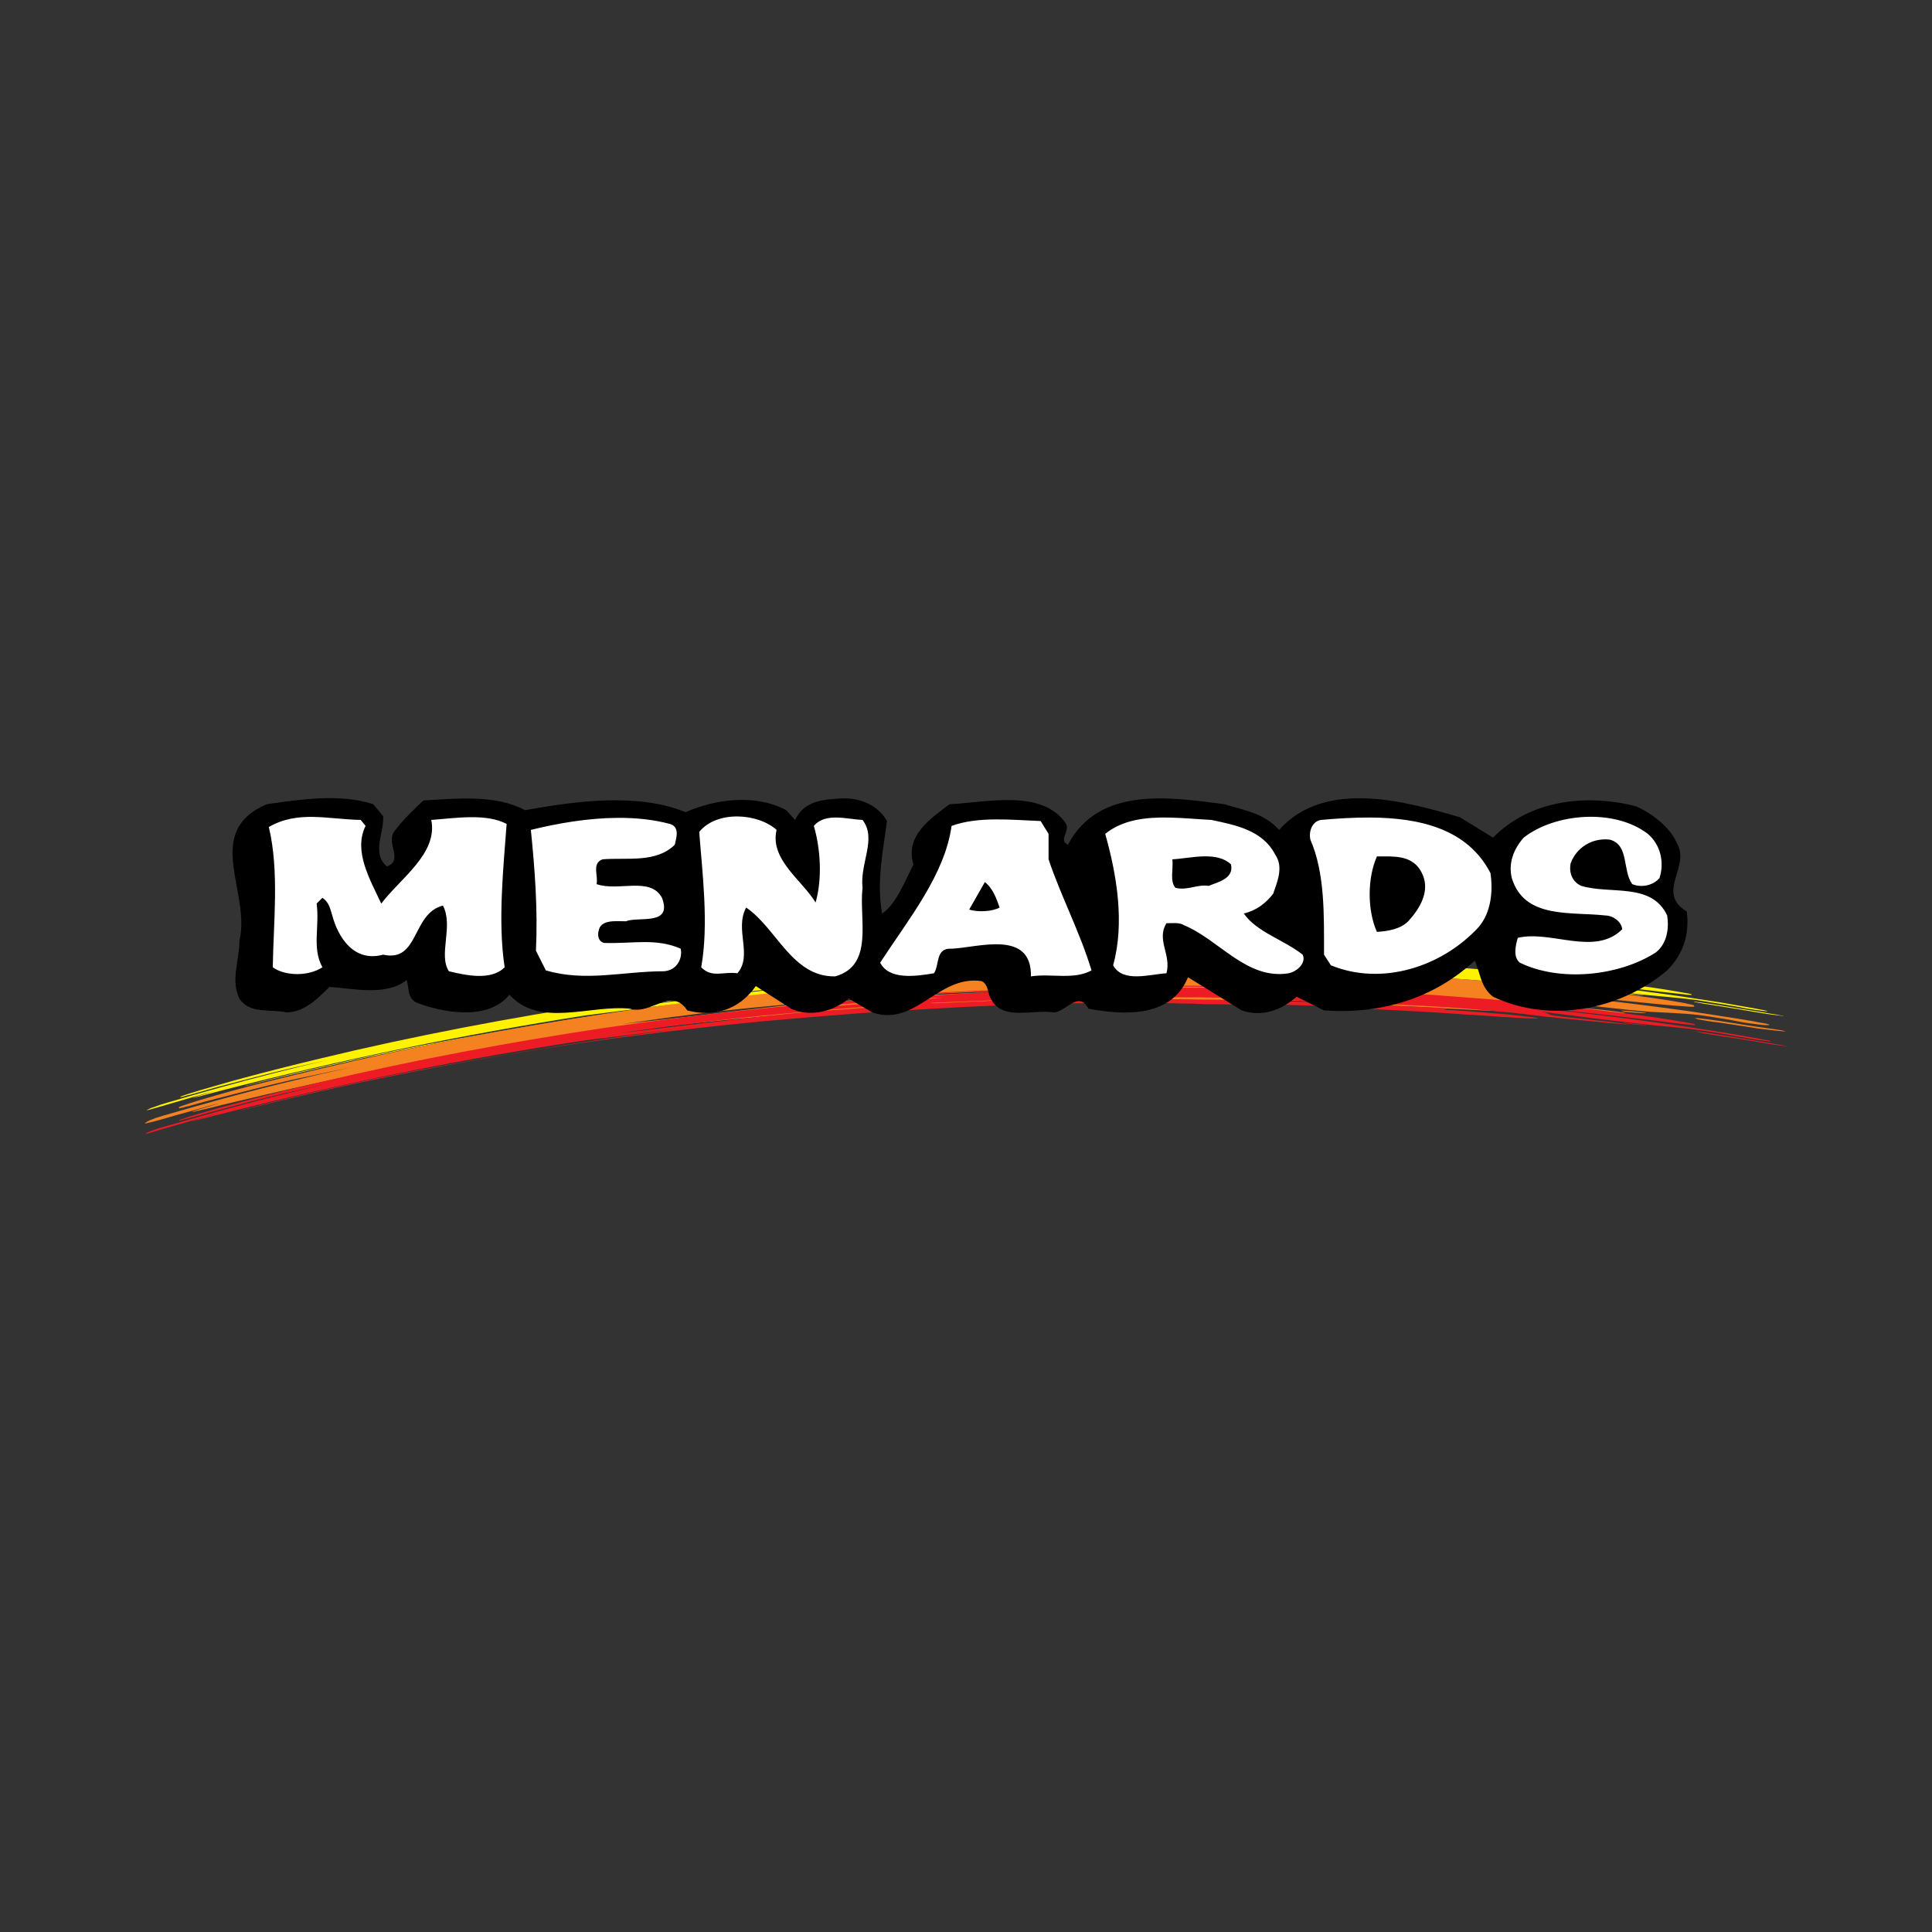
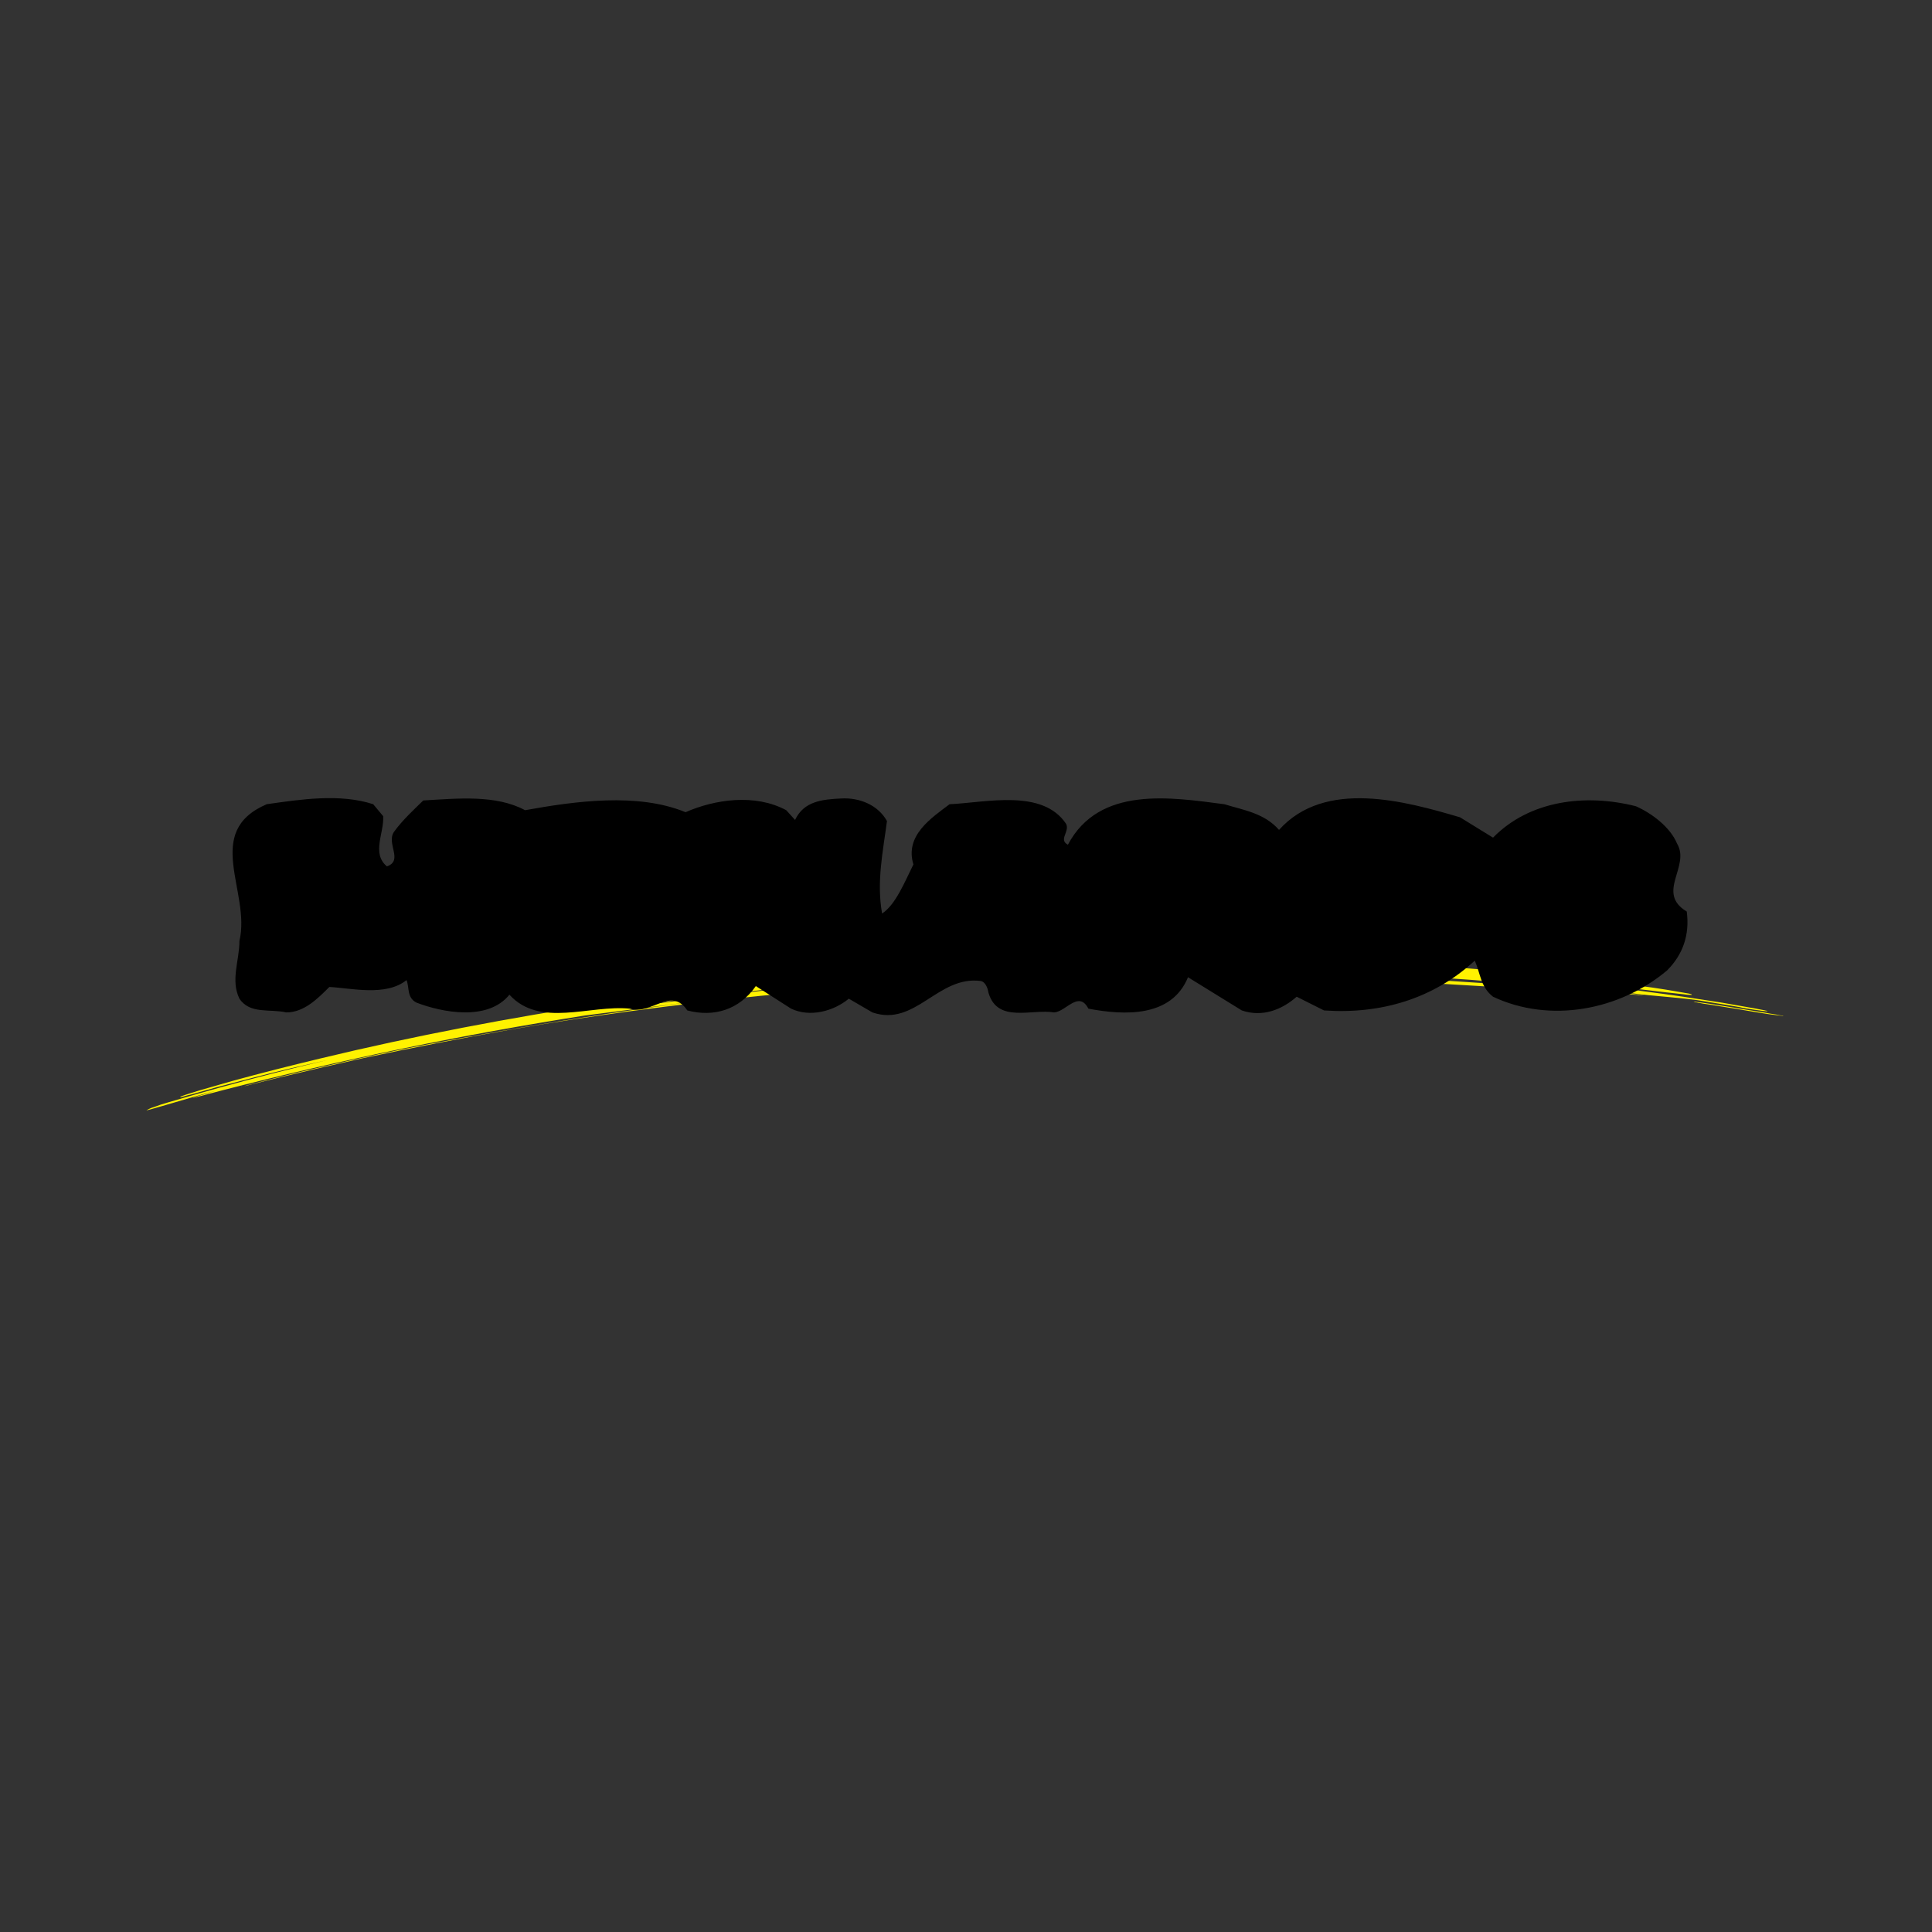
<svg xmlns="http://www.w3.org/2000/svg" version="1.1" id="Layer_1" x="0px" y="0px" width="200px" height="200px" viewBox="0 0 200 200" enable-background="new 0 0 200 200" xml:space="preserve">
  <rect x="0" y="0" width="200" height="200" fill="#333333" stroke="none" />
  <g transform="translate(-3.675 -.612)">
    <path fill="#FFF200" d="M124.402,99.749c-1.306,0.006-2.611,0.025-3.917,0.063c-2.662,0.05-5.323,0.152-7.986,0.229   c-0.583,0.025-1.141,0.05-1.699,0.076v-0.003c-1.901,0.076-3.777,0.153-5.653,0.255c-1.472,0.078-2.941,0.153-4.412,0.256   c-0.126,0-0.277,0.025-0.406,0.025v0c-0.328,0.026-0.633,0.05-0.937,0.076v0h-0.076c-0.151,0-0.279,0.026-0.431,0.026   c-0.026,0-0.078,0-0.102,0.025h0.203c0.127,0,0.254,0,0.406-0.025v-0.001c0.151,0,0.304,0,0.456-0.026c0.152,0,0.303,0,0.48-0.026   v0.002c0.939-0.05,1.851-0.102,2.788-0.153c2.562-0.152,5.121-0.28,7.682-0.382v0.003c0.913-0.051,1.851-0.076,2.763-0.102   c3.728-0.128,7.455-0.204,11.181-0.228c1.419,0,2.814,0,4.234,0.024c0.481,0,0.989,0.026,1.47,0.026   c0.331,0,0.635,0.026,0.939,0.049h-4.435c-3.803,0.026-7.605,0.077-11.383,0.204c-1.597,0.026-3.194,0.102-4.766,0.153v0.293   c-0.001,0-0.001,0-0.002,0v-0.295c-2.434,0.101-4.843,0.229-7.251,0.382c-1.065,0.05-2.154,0.126-3.219,0.203v0.279h0v0.001   c0.051,0,0.102,0,0.153-0.025h0.431c-0.025,0-0.077,0-0.101,0.025c-0.179,0-0.33,0.025-0.483,0.025h-0.024   c-0.304,0.024-0.609,0.052-0.912,0.076v0c-0.356,0.05-0.709,0.076-1.064,0.102c-1.927,0.152-3.83,0.305-5.755,0.483h-0.077v0.001   c-0.835,0.076-1.699,0.152-2.534,0.23c-0.33,0.024-0.66,0.051-0.989,0.074c-0.228,0-0.456,0.026-0.684,0.026   c-0.026,0-0.102,0.024-0.153,0c-0.025-0.026,0.026-0.026,0.026-0.05c0.024,0,0.075-0.026,0.101-0.026h0.026   c0.052,0,0.101-0.024,0.151-0.024c0.228,0,0.458-0.026,0.685-0.052c0.811-0.077,1.596-0.128,2.382-0.203   c0.33-0.025,0.659-0.051,0.988-0.077c1.04-0.102,2.08-0.179,3.119-0.254c1.267-0.103,2.51-0.203,3.778-0.281v-0.001h0.125   c0.28-0.024,0.533-0.05,0.811-0.05v-0.279h0v-0.001c-0.328,0.025-0.633,0.051-0.937,0.076v0.001h-0.126   c-0.71,0.05-1.395,0.102-2.105,0.153c-0.279,0.025-0.583,0.05-0.862,0.076c-0.228,0.024-0.456,0.024-0.684,0.052   c-0.381,0.024-0.736,0.024-1.117,0.05c-0.125,0-0.277,0-0.405,0.025c-0.202,0-0.43,0.025-0.633,0.051   c-0.331,0-0.66,0.025-0.964,0.051v0c-0.355,0.026-0.71,0.052-1.065,0.102c-2.155,0.152-4.283,0.357-6.438,0.585   c-0.863,0.076-1.724,0.179-2.586,0.255v0c-5.349,0.586-10.671,1.273-15.97,2.087c-9.962,1.527-19.823,3.385-29.634,5.752   c-3.066,0.738-6.109,1.502-9.151,2.341c-0.785,0.23-1.598,0.458-2.383,0.687c-0.634,0.178-1.268,0.357-1.876,0.56   c-0.355,0.102-0.71,0.229-1.065,0.357l0.051,0.05c0.026,0,0.077,0,0.102-0.024c0.075,0,0.151-0.026,0.228-0.052   c0.254-0.076,0.507-0.152,0.761-0.203c0.862-0.255,1.75-0.483,2.61-0.74c2.612-0.686,5.197-1.374,7.783-1.985l3.701-0.838   c-3.778,0.89-7.554,1.856-11.307,2.9c-1.724,0.484-3.447,0.968-5.145,1.476c-0.279,0.076-0.558,0.178-0.837,0.255   c-0.203,0.076-0.431,0.151-0.633,0.228c-0.177,0.051-0.33,0.102-0.482,0.177c-0.101,0.052-0.203,0.103-0.305,0.155   c-0.05,0.024,0.076,0,0.076,0c0.101-0.026,0.203-0.052,0.304-0.076c0.381-0.102,0.786-0.229,1.166-0.332   c1.141-0.33,2.257-0.662,3.397-0.992c0.735-0.207,1.452-0.41,2.183-0.599c-0.366,0.109-0.731,0.216-1.119,0.345   c-0.278,0.076-0.583,0.153-0.862,0.254c-0.076,0.026-0.152,0.051-0.228,0.076c-0.051,0-0.076,0.026-0.1,0.026   c-0.052,0.024,0.1,0,0.1,0c0.152-0.026,0.279-0.076,0.432-0.102c0.862-0.229,1.723-0.457,2.61-0.687   c12.371-3.181,24.792-5.727,37.391-7.711l12.548-1.604c-9.76,1.247-19.469,2.825-29.178,4.657c-3.32,0.637-6.617,1.35-9.911,2.113   c-2.054,0.458-4.082,0.942-6.085,1.45c-0.685,0.178-1.369,0.357-2.053,0.535c-0.194,0.048-0.389,0.1-0.584,0.171   c0.194-0.042,0.396-0.084,0.584-0.146c0.937-0.23,1.85-0.459,2.762-0.687c2.966-0.712,5.932-1.4,8.899-2.061   c5.07-1.068,10.14-2.062,15.235-2.952c8.645-1.502,17.288-2.621,25.983-3.513v0c1.165-0.101,2.357-0.229,3.524-0.331   c2.179-0.204,4.385-0.382,6.564-0.559v-0.534c-0.506,0.026-1.013,0.076-1.496,0.127c-0.658,0.052-1.293,0.076-1.927,0.127   c-0.634,0.05-1.266,0.103-1.925,0.179c-0.736,0.05-1.471,0.127-2.207,0.204c-0.861,0.101-1.697,0.178-2.534,0.279   c-4.766,0.534-9.455,1.146-14.196,1.729c-1.116,0.152,1.799-0.253,2.788-0.407c0.558-0.076,1.091-0.152,1.649-0.227   c0.178-0.026,0.38-0.052,0.558-0.077c0.076,0,0.125,0,0.177-0.025h0.101c2.941-0.408,5.933-0.738,8.924-1.069v0   c2.282-0.229,4.564-0.459,6.87-0.661c1.066-0.102,2.13-0.178,3.219-0.28v-0.001c1.294-0.1,2.61-0.178,3.905-0.254   c0.101-0.025,0.202-0.025,0.303-0.025h0.102c-0.101,0.025-0.178,0.025-0.279,0.025c-1.115,0.102-2.232,0.204-3.371,0.305   c-0.229,0-0.432,0.026-0.66,0.052v0.535c2.282-0.178,4.588-0.356,6.896-0.484v0c0.303-0.026,0.608-0.051,0.937-0.077   c2.003-0.127,3.981-0.229,5.985-0.331c1.495-0.076,2.99-0.127,4.486-0.178v-0.483c-4.006,0.152-7.96,0.305-9.709,0.407   c-0.152,0.026-0.329,0.026-0.481,0.026c-0.101,0-0.203,0.025-0.28,0.025h-0.024c-0.101,0-0.178,0-0.279-0.025h-0.304l0.607-0.026   l10.471-0.508v-0.441c0.001,0,0.001,0,0.002,0v0.444l5.476-0.254c11.535-0.28,2.94,0.026-5.476,0.356v0.484   c4.589-0.154,9.178-0.229,13.766-0.179c0.885-0.003,1.771,0.023,2.685,0.047h0.228c0.228,0,0.482,0.026,0.736,0.026h5.831   c1.242,0,2.483,0.026,3.727,0.052c1.063,0.025,2.154,0.076,3.243,0.128c1.091,0.05,2.207,0.126,3.298,0.177   c1.265,0.078,2.507,0.129,3.775,0.179c1.622,0.102,3.27,0.178,4.893,0.28c1.293,0.076,2.561,0.152,3.853,0.229   c1.319,0.075,2.613,0.177,3.929,0.229c0.431,0.025,0.862,0.05,1.294,0.076c0.026,0,0.507,0,0.507-0.025   c0-0.05-0.559-0.102-0.583-0.128c-0.659-0.077-1.293-0.152-1.953-0.203c-0.458-0.052-0.939-0.102-1.395-0.128   c-0.633-0.05-1.241-0.102-1.876-0.153c-1.166-0.076-2.307-0.154-3.472-0.228c-0.052,0-0.102,0-0.153-0.026h-0.227l-0.026-0.024   c0.102-0.026,0.205-0.026,0.304-0.052c0.05-0.026-0.051-0.051-0.051-0.051c-0.049,0-0.102,0-0.152-0.026   c-0.102,0-0.203,0-0.277-0.024c-0.153,0-0.28,0-0.432-0.025c-0.177,0-0.381-0.025-0.584-0.025c-0.583-0.026-1.166-0.05-1.723-0.076   c-2.232-0.102-4.462-0.205-6.692-0.306c-3.245-0.103-6.465-0.203-9.708-0.254c-3.194-0.077-6.389-0.077-9.582-0.077h-6.947   c-0.379,0.025-0.785,0.025-1.166,0.025c-0.912,0.024-1.824,0.052-2.738,0.076c-0.329,0.026-0.66,0.026-0.988,0.026   c-0.102,0.024-0.203,0.024-0.305,0.024h-0.101l0.026-0.024h0.101c0.102,0,0.228,0,0.356-0.026c0.532-0.024,1.088-0.052,1.622-0.076   c4.081-0.178,8.136-0.254,12.218-0.228c2.18,0,4.335,0.026,6.515,0.076c1.648,0.025,3.321,0.102,4.994,0.177   c0.279,0.027,0.558,0.027,0.837,0.052c0.355,0,0.709,0.026,1.064,0.026c0.862,0.024,1.725,0.05,2.612,0.076   c2.206,0.076,4.436,0.153,6.641,0.253c2.433,0.103,4.893,0.256,7.326,0.434c1.166,0.101,2.333,0.177,3.474,0.306   c1.037,0.102,2.077,0.202,3.091,0.331c0.254,0.025,0.508,0.076,0.786,0.102c0.278,0.026,0.583,0.051,0.887,0.076   c0.66,0.077,1.318,0.154,1.978,0.204c1.292,0.128,2.56,0.254,3.854,0.356c0.405,0.05,0.81,0.076,1.242,0.102   c0.1,0.026,0.203,0.026,0.304,0.026h0.076c0-0.026-0.025-0.026-0.05-0.026c-0.052,0-0.101,0-0.154-0.025   c-0.075,0-0.15-0.026-0.203-0.026c-0.102-0.024-0.227-0.024-0.329-0.05c-0.709-0.076-1.444-0.178-2.155-0.254   c-1.241-0.129-2.483-0.255-3.726-0.408c-0.152,0-0.304-0.025-0.48-0.05c-0.102,0-0.229-0.025-0.331-0.025   c-0.128-0.026-0.252-0.05-0.38-0.076c-0.203-0.051-0.305-0.179-0.582-0.23c-0.129-0.024-0.229-0.05-0.332-0.076   c-0.024,0-0.049-0.025-0.024-0.025h0.151c0.026,0.025,0.075,0.025,0.101,0.025c0.078,0,0.179,0.026,0.254,0.026   c0.28,0.025,0.532,0.076,0.786,0.102c0.812,0.102,1.622,0.205,2.433,0.306c1.142,0.152,2.281,0.279,3.422,0.408   c1.421,0.178,2.815,0.33,4.208,0.483c0.837,0.076,1.649,0.153,2.459,0.23c0.864,0.076,1.699,0.178,2.538,0.279   c0.633,0.102,1.266,0.204,1.875,0.305c0.861,0.128,1.722,0.28,2.586,0.432c0.101,0.026,0.228,0.05,0.329,0.078   c0.102,0,0.203,0.024,0.304,0.049c0.228,0.024,0.432,0.075,0.633,0.102c0.355,0.052,0.709,0.102,1.065,0.154   c0.153,0,0.356,0.05,0.507,0.025c0.05,0-0.049-0.025-0.049-0.025c-0.026-0.025-0.077-0.025-0.102-0.025   c-0.077-0.026-0.127-0.026-0.203-0.051c-0.178-0.025-0.381-0.077-0.558-0.103c-0.33-0.075-0.659-0.125-0.963-0.177   c-0.964-0.178-1.928-0.331-2.89-0.508c-2.611-0.407-5.248-0.815-7.884-1.146c-2.51-0.357-5.046-0.636-7.554-0.915   c-0.837-0.077-1.648-0.179-2.484-0.254c-0.229-0.026-0.458-0.052-0.685-0.078c-0.076,0-0.126,0-0.203-0.025h-0.05   c-0.229-0.102-0.455-0.101-0.684-0.151h0.076c0.101,0,0.203,0.024,0.33,0.024c0.558,0.076,1.115,0.127,1.698,0.178   c3.22,0.356,6.466,0.687,9.684,1.069c1.268,0.152,2.534,0.306,3.778,0.432c0.303,0.05,0.607,0.076,0.912,0.076l-0.051-0.076   c-0.152-0.051-0.303-0.076-0.48-0.102c-0.279-0.05-0.557-0.101-0.862-0.152c-0.886-0.153-1.799-0.306-2.687-0.433   c-2.636-0.357-5.247-0.687-7.884-0.967c-2.839-0.306-5.68-0.586-8.544-0.815c-2.002-0.152-3.978-0.306-5.981-0.459   c-8.009-0.559-15.996-0.737-24.007-0.839c-1.306-0.012-2.612-0.018-3.917-0.012L124.402,99.749z M28.946,113.059   c-0.042,0.009-0.085,0.022-0.125,0.031c-0.025,0.013-0.05,0.019-0.075,0.026c0.051-0.026,0.102-0.05,0.177-0.05   C28.93,113.063,28.938,113.062,28.946,113.059L28.946,113.059z M171.363,103.37L171.363,103.37l-0.028,0   c-0.023,0,0,0.026,0.027,0.026c0.05,0.025,0.101,0.025,0.126,0.025c0.051,0,0.077,0.026,0.127,0.026c0.025,0,0.077,0,0.128,0.024   c0.1,0,0.203,0.026,0.304,0.026c0.457,0.052,0.914,0.102,1.37,0.128c0.152,0.025,0.278,0.025,0.431,0.025   c-0.024,0-0.05,0-0.076-0.025h-0.102c-0.075-0.026-0.127-0.026-0.177-0.026c-0.152-0.026-0.305-0.049-0.482-0.049   C172.452,103.472,171.895,103.421,171.363,103.37L171.363,103.37z M178.766,104.261c0.063,0.008,0.125,0.017,0.187,0.024   C178.891,104.272,178.828,104.261,178.766,104.261z M178.953,104.286c0.039,0.008,0.078,0.017,0.116,0.026   c-0.076,0,0.076,0.05,0.076,0.05c0.075,0,0.126,0.026,0.204,0.026c0.075,0.025,0.175,0.05,0.276,0.05   c0.254,0.053,0.508,0.102,0.761,0.128c0.33,0.05,0.633,0.102,0.963,0.152c1.344,0.203,2.688,0.433,4.031,0.662   c0.483,0.076,0.99,0.152,1.472,0.23c0.405,0.05,0.809,0.101,1.215,0.152c0.077,0.024,0.152,0.05,0.228,0.024   c-0.026,0-0.026,0-0.049-0.024h-0.077c-0.025,0-0.076-0.026-0.102-0.026c-0.05,0-0.1-0.025-0.152-0.025   c-0.125-0.026-0.254-0.051-0.38-0.077c-0.406-0.05-0.812-0.127-1.216-0.204C183.872,105.06,181.424,104.592,178.953,104.286   L178.953,104.286z M28.668,113.116c0,0.026-0.025,0.026-0.025,0.026h0.026c0.025-0.013,0.05-0.02,0.076-0.026H28.668z    M26.337,113.423v0.025h-0.026L26.337,113.423z" />
-     <path fill="#F58220" d="M124.768,100.855c-1.312,0.006-2.623,0.026-3.928,0.051c-2.662,0.076-5.323,0.179-7.985,0.254   c-0.608,0.026-1.217,0.05-1.825,0.077v0.075c0.962-0.024,1.926-0.05,2.913-0.102c3.727-0.101,7.453-0.177,11.181-0.177   c1.419,0,2.814,0.026,4.234,0.052c0.481,0,0.963,0.024,1.469,0.05c0.304,0,0.609,0.024,0.94,0.05h-0.128   c-0.279,0.024-0.557,0.024-0.835,0.024h-3.498c-3.803,0.027-7.58,0.077-11.383,0.179c-1.622,0.05-3.245,0.103-4.891,0.179v0.505   c0,0-0.001,0-0.001,0v-0.508c-2.384,0.102-4.741,0.204-7.124,0.357c-1.115,0.05-2.231,0.127-3.32,0.204v-0.001   c-0.229,0.024-0.481,0.024-0.71,0.05v0h-0.128v0.483h0.026c0.026-0.024,0.076-0.024,0.102-0.024v-0.001   c0.228,0,0.48-0.026,0.71-0.026v0c0.075,0,0.176-0.026,0.252-0.026h0.407v0.026h-0.103c-0.15,0.026-0.328,0.05-0.506,0.05   c0,0.026-0.024,0.026-0.049,0.026c-0.229,0.026-0.481,0.05-0.71,0.05c-0.026,0.024-0.052,0.025-0.102,0.025v1.834h0.102   c0.228-0.026,0.48-0.026,0.71-0.052v-0.968c-0.076,0-0.153,0-0.204-0.023c-0.075-0.026-0.126-0.026-0.177-0.052H99.9l0.685-0.026v0   l10.445-0.457v-0.744c0,0,0.001,0,0.001,0v0.747l5.6-0.229c11.561-0.229,2.866,0.051-5.6,0.358v0.941   c4.613-0.127,9.226-0.153,13.841-0.026c0.886,0.022,1.774,0.046,2.66,0.072c0.077,0.026,0.152,0.026,0.227,0.026   c0.254,0,0.507,0.025,0.762,0.025c0.227,0.024,0.456,0.024,0.684,0.024h1.85c1.09-0.024,2.181-0.049,3.271-0.049   c1.241-0.026,2.459,0,3.701,0.049c1.09,0.026,2.181,0.078,3.245,0.153c1.089,0.051,2.18,0.129,3.269,0.204   c1.268,0.076,2.508,0.127,3.776,0.178c1.622,0.075,3.246,0.152,4.868,0.254c1.293,0.076,2.559,0.127,3.854,0.204   c1.292,0.051,2.612,0.102,3.903,0.128c0.43,0,0.861,0.026,1.292,0c0.052,0,0.506,0,0.506-0.051c0-0.076-0.533-0.153-0.582-0.178   c-0.634-0.102-1.268-0.179-1.902-0.255c-0.483-0.05-0.938-0.075-1.417-0.127c-0.61-0.05-1.244-0.076-1.854-0.127   c-1.165-0.078-2.306-0.128-3.473-0.204h-0.127c-0.05,0-0.073,0-0.127-0.026h-0.126l-0.024-0.05c0.101-0.05,0.227-0.05,0.303-0.102   c0.05-0.024-0.025-0.05-0.05-0.05c-0.049-0.026-0.102-0.026-0.152-0.052c-0.077,0-0.178-0.024-0.254-0.024   c-0.151,0-0.278-0.026-0.429-0.026c-0.179-0.024-0.381-0.024-0.585-0.024c-0.583-0.026-1.167-0.051-1.722-0.076   c-2.231-0.052-4.436-0.155-6.668-0.23c-3.22-0.128-6.464-0.228-9.682-0.278c-3.197-0.077-6.364-0.102-9.56-0.129   c-1.241-0.024-2.483-0.024-3.726-0.024c-0.861-0.026-1.697-0.026-2.533-0.051h-0.684c-0.382,0-0.763,0-1.167,0.025   c-0.913,0-1.801,0.026-2.714,0.05c-0.33,0-0.683,0.026-1.015,0.026h-0.404c0,0,0.025-0.026,0.051-0.026h0.076   c0.126,0,0.227-0.024,0.355-0.024c0.557-0.051,1.091-0.077,1.647-0.102c4.057-0.178,8.138-0.255,12.194-0.23   c2.155,0.025,4.335,0.051,6.49,0.128c1.649,0.076,3.321,0.153,4.969,0.28c0.279,0,0.584,0.024,0.861,0.05   c0.357,0,0.685,0.026,1.04,0.026c0.862,0.024,1.749,0.05,2.61,0.076c2.205,0.05,4.412,0.102,6.642,0.203   c2.434,0.076,4.865,0.204,7.3,0.381c1.142,0.102,2.305,0.204,3.447,0.306c1.039,0.101,2.053,0.228,3.092,0.381   c0.254,0.024,0.509,0.051,0.762,0.076c0.277,0.05,0.582,0.077,0.887,0.102c0.659,0.076,1.317,0.127,1.977,0.178   c1.267,0.102,2.561,0.204,3.828,0.28c0.408,0.025,0.836,0.051,1.241,0.076h0.331c0,0,0.102,0,0.077-0.026   c-0.025,0-0.052-0.025-0.077-0.025c-0.049,0-0.075,0-0.128-0.025c-0.076,0-0.15-0.025-0.227-0.025   c-0.102-0.026-0.203-0.026-0.304-0.05c-0.709-0.102-1.446-0.179-2.155-0.256c-1.242-0.102-2.46-0.229-3.701-0.356   c-0.152-0.026-0.33-0.052-0.481-0.076c-0.128,0-0.228-0.025-0.355-0.052c-0.101,0-0.253-0.024-0.353-0.076   c-0.204-0.076-0.204-0.253-0.584-0.381c-0.102-0.026-0.227-0.052-0.332-0.102c0,0-0.024,0,0-0.024h0.078   c0.026,0,0.052,0.024,0.075,0.024h0.101c0.077,0,0.177,0.026,0.254,0.026c0.254,0.05,0.507,0.076,0.786,0.127   c0.786,0.102,1.597,0.228,2.409,0.331c1.141,0.152,2.281,0.28,3.423,0.409c1.394,0.152,2.788,0.305,4.206,0.407   c0.812,0.05,1.624,0.076,2.436,0.127c0.861,0.05,1.698,0.102,2.535,0.204c0.633,0.077,1.266,0.179,1.875,0.279   c0.861,0.127,1.722,0.28,2.585,0.459c0.101,0.024,0.204,0.024,0.304,0.05c0.102,0.024,0.203,0.024,0.331,0.05   c0.201,0.025,0.405,0.05,0.608,0.076c0.355,0.05,0.71,0.102,1.065,0.128c0.152,0,0.403,0.025,0.533-0.026   c0.024,0-0.051-0.025-0.051-0.051c-0.052,0-0.077-0.024-0.127-0.024c-0.052-0.026-0.128-0.026-0.178-0.052   c-0.203-0.024-0.381-0.075-0.583-0.101c-0.304-0.05-0.634-0.129-0.939-0.179c-0.964-0.152-1.926-0.331-2.864-0.457   c-2.637-0.432-5.248-0.789-7.858-1.12c-2.509-0.331-5.045-0.612-7.555-0.865c-0.809-0.077-1.647-0.154-2.459-0.255   c-0.227-0.026-0.454-0.05-0.681-0.076h-0.203c0,0-0.026-0.026-0.053-0.026c-0.203-0.127-0.457-0.152-0.685-0.229h0.076   c0.101,0.026,0.229,0.026,0.33,0.05c0.559,0.051,1.115,0.102,1.699,0.179c3.219,0.331,6.439,0.636,9.659,0.967   c1.266,0.128,2.535,0.254,3.776,0.331c0.306,0.025,0.609,0.051,0.913,0.025l-0.026-0.128c-0.153-0.076-0.329-0.101-0.481-0.127   c-0.278-0.076-0.583-0.128-0.861-0.178c-0.889-0.153-1.776-0.306-2.687-0.432c-2.611-0.383-5.223-0.688-7.859-0.969   c-2.839-0.278-5.678-0.534-8.517-0.738c-1.977-0.152-3.98-0.305-5.983-0.457c-7.984-0.637-15.97-0.739-23.954-0.916   C127.393,100.855,126.081,100.849,124.768,100.855L124.768,100.855z M111.03,101.234c-1.851,0.05-3.677,0.127-5.528,0.201   c-1.469,0.078-2.94,0.155-4.411,0.256c-0.176,0-0.354,0.025-0.506,0.025c-0.229,0.024-0.481,0.024-0.71,0.051v0.001h-0.102v0.026   h-0.026v0.076h0.026v0.001c0.05,0,0.076-0.026,0.102-0.026v-0.001h0.329c0.125,0,0.254-0.024,0.381-0.024v0   c0.963-0.051,1.925-0.102,2.889-0.154c2.535-0.129,5.046-0.255,7.555-0.358L111.03,101.234z M99.646,101.794   c-0.127,0-0.253,0.025-0.405,0.025c-0.026,0-0.076,0.024-0.102,0.024h-0.05c-0.025,0.026,0.025,0.026,0.025,0.026h0.633v-0.076   h-0.025H99.646z M99.747,102.174c0,0-0.025,0-0.025,0.025v0.458h0.025V102.174z M99.621,102.2   c-0.708,0.051-1.421,0.103-2.129,0.153c-0.28,0.025-0.557,0.051-0.862,0.077c-0.228,0.025-0.456,0.025-0.684,0.05   c-0.355,0-0.735,0-1.115,0.026h-0.381c-0.227,0-0.456,0.025-0.658,0.025c-0.686,0.05-1.37,0.102-2.03,0.153   c-2.153,0.152-4.309,0.331-6.463,0.56c-0.861,0.076-1.725,0.152-2.61,0.254h0c-5.349,0.56-10.698,1.196-16.022,2.011   c-10.012,1.502-19.976,3.385-29.862,5.751c-3.092,0.738-6.186,1.476-9.252,2.316c-0.812,0.229-1.624,0.458-2.409,0.686   c-0.633,0.178-1.268,0.383-1.9,0.586c-0.356,0.128-0.736,0.229-1.065,0.382l0.051,0.127c0.025,0,0.076-0.025,0.101-0.025   c0.077-0.026,0.153-0.051,0.228-0.051c0.254-0.076,0.507-0.153,0.787-0.203c0.862-0.255,1.748-0.484,2.635-0.713   c2.637-0.686,5.248-1.349,7.885-1.96l6.311-1.348c-4.689,1.042-9.353,2.163-14.017,3.461c-1.724,0.483-3.473,0.967-5.197,1.476   c-0.279,0.076-0.559,0.152-0.838,0.254c-0.228,0.052-0.454,0.128-0.657,0.23c-0.179,0.05-0.331,0.127-0.484,0.203   c-0.101,0.05-0.202,0.126-0.303,0.204c-0.025,0.05,0.077,0.024,0.077,0.024c0.101-0.024,0.203-0.05,0.304-0.076   c0.406-0.076,0.81-0.203,1.217-0.306c1.141-0.33,2.28-0.661,3.421-0.967c0.812-0.229,1.623-0.458,2.433-0.686   c0.052,0,0.077,0,0.102-0.026h0.025c0,0.026-0.025,0.026-0.025,0.026c-0.05,0-0.076,0.024-0.125,0.024   c-0.432,0.154-0.888,0.28-1.319,0.407c-0.303,0.076-0.608,0.179-0.887,0.28c-0.076,0.024-0.152,0.052-0.227,0.076   c-0.025,0-0.077,0.026-0.102,0.05c-0.05,0.026,0.102,0,0.102,0c0.152-0.024,0.304-0.074,0.43-0.102   c0.887-0.203,1.774-0.406,2.636-0.635c12.523-3.028,25.047-5.549,37.722-7.431l12.598-1.476c-9.811,1.221-19.545,2.8-29.329,4.504   c-3.347,0.611-6.668,1.299-10.013,2.012c-2.054,0.457-4.082,0.942-6.135,1.45c-0.685,0.152-1.369,0.331-2.053,0.508   c-0.228,0.05-0.431,0.102-0.634,0.178c-0.05,0-0.126,0.025-0.178,0.05c-0.024,0-0.05,0-0.076,0.026   c0.051,0,0.101-0.026,0.152-0.026c0.252-0.05,0.482-0.127,0.735-0.178c0.937-0.229,1.85-0.431,2.788-0.661   c2.992-0.688,5.983-1.375,8.975-1.985c5.094-1.044,10.215-1.961,15.336-2.826c8.695-1.475,17.365-2.519,26.06-3.283v0   c1.191-0.102,2.382-0.204,3.574-0.305c4.487-0.381,8.973-0.687,13.46-0.941v0h0.05v-1.834h-0.05v0   c-0.355,0.026-0.711,0.052-1.065,0.102c-1.901,0.154-3.828,0.332-5.754,0.485c-0.862,0.076-1.75,0.152-2.61,0.204   c-0.329,0.023-0.66,0.049-0.989,0.075c-0.228,0-0.455,0.026-0.685,0c-0.026,0-0.127,0.026-0.153-0.026   c-0.025,0,0-0.049,0.026-0.049c0.026-0.026,0.052-0.026,0.101-0.052l0.026-0.026h0.151c0.229,0,0.457-0.024,0.686-0.05   c0.811-0.05,1.596-0.126,2.382-0.178c1.369-0.127,2.738-0.229,4.107-0.332c1.267-0.102,2.51-0.179,3.777-0.255V102.2L99.621,102.2z    M111.03,103.142c-3.955,0.152-7.858,0.305-9.607,0.407c-0.153,0-0.305,0.023-0.483,0.023h-0.354v0.969   c2.028-0.102,4.054-0.203,6.083-0.306c1.444-0.05,2.914-0.101,4.36-0.152L111.03,103.142z M96.731,103.7h0.457   c-0.026,0-0.025,0-0.049,0.026c-0.103,0-0.178,0-0.255,0.026c-1.14,0.102-2.256,0.179-3.396,0.28   c-0.71,0.075-1.446,0.127-2.182,0.177c-0.632,0.026-1.267,0.077-1.901,0.128c-0.633,0.024-1.292,0.076-1.927,0.128   c-0.735,0.05-1.494,0.128-2.231,0.204c-0.836,0.102-1.699,0.178-2.559,0.28v0c-4.741,0.534-9.482,1.144-14.222,1.627   c-1.09,0.128,1.799-0.253,2.814-0.406c0.533-0.077,1.09-0.154,1.648-0.23c0.177-0.024,0.381-0.05,0.557-0.076   c0.051,0,0.127-0.025,0.178-0.025h0.101c2.941-0.408,5.932-0.739,8.924-1.019v0c2.306-0.227,4.613-0.431,6.894-0.635   C91.965,104.006,94.348,103.828,96.731,103.7L96.731,103.7z M171.564,105.229L171.564,105.229l-0.027,0   c-0.024,0.026,0,0.026,0.026,0.05c0.026,0,0.074,0.026,0.127,0.026c0.05,0,0.077,0.025,0.102,0.025c0.049,0,0.1,0,0.127,0.026   c0.1,0,0.202,0.026,0.302,0.026c0.484,0.05,0.939,0.076,1.397,0.102h0.405l0.049-0.026h-0.023c-0.025,0-0.051,0-0.076-0.026h-0.128   c-0.05-0.024-0.102-0.024-0.152-0.024c-0.151-0.025-0.329-0.025-0.48-0.051C172.653,105.305,172.097,105.254,171.564,105.229   L171.564,105.229z M178.966,105.966c0.075,0.026,0.176,0.026,0.277,0.051c-0.076,0.026,0.076,0.076,0.076,0.075   c0.077,0.026,0.129,0.026,0.204,0.052c0.075,0,0.177,0.026,0.278,0.05c0.254,0.052,0.508,0.077,0.762,0.128   c0.303,0.051,0.633,0.102,0.962,0.127c1.318,0.204,2.66,0.383,4.005,0.612c0.482,0.075,0.988,0.127,1.471,0.177   c0.404,0.051,0.81,0.102,1.215,0.128c0.077,0,0.18,0.024,0.254,0l-0.026-0.026h-0.048c-0.026,0-0.052-0.024-0.078-0.024   c-0.025,0-0.074,0-0.102-0.026c-0.049,0-0.101,0-0.126-0.024c-0.126-0.027-0.252-0.027-0.381-0.052   c-0.406-0.077-0.809-0.127-1.216-0.177C183.984,106.704,181.475,106.195,178.966,105.966L178.966,105.966z" />
-     <path fill="#ED1C24" d="M127.582,102.658c-2.308-0.024-4.614-0.025-6.922,0.026c-2.662,0.026-5.325,0.101-7.986,0.203   c-0.582,0-1.14,0.026-1.723,0.051v-0.001c-1.875,0.05-3.779,0.128-5.654,0.205c-1.471,0.075-2.94,0.152-4.411,0.227   c-0.153,0.026-0.278,0.026-0.431,0.026v0.001c-0.305,0.025-0.608,0.052-0.938,0.076h-0.076c-0.127,0-0.278,0.026-0.406,0.026   c-0.05,0-0.075,0-0.125,0.026h0.607c0.153-0.026,0.304-0.026,0.457-0.026c0.178-0.026,0.331-0.026,0.483-0.026v-0.001   c0.938-0.05,1.874-0.102,2.812-0.152c2.56-0.127,5.121-0.255,7.682-0.332v0.002c0.937-0.026,1.851-0.076,2.789-0.102   c3.75-0.102,7.478-0.152,11.229-0.152c0.861,0,1.748,0.024,2.611,0.024v0.001c0.534,0,1.065,0.025,1.622,0.025   c0.48,0,0.989,0.026,1.469,0.026c0.331,0.025,0.636,0.026,0.94,0.05h-4.03v0.347h0v-0.347h0v0h-0.432   c-3.803-0.024-7.605,0.026-11.407,0.128c-1.598,0.026-3.194,0.076-4.79,0.129v0.299c0,0-0.001,0-0.001,0v-0.3   c-2.411,0.101-4.843,0.203-7.251,0.332c-1.089,0.05-2.155,0.125-3.244,0.203v0c-0.305,0-0.609,0.025-0.939,0.049h-0.125   c-0.685,0.052-1.396,0.101-2.105,0.154c-0.278,0.024-0.557,0.051-0.863,0.076c-0.227,0-0.454,0.026-0.683,0.026   c-0.379,0.024-0.76,0.05-1.115,0.05c-0.153,0-0.279,0-0.405,0.026c-0.203,0-0.43,0.025-0.659,0.025   c-0.305,0.026-0.634,0.052-0.963,0.076v0.001c-0.354,0.026-0.711,0.051-1.065,0.076c-2.155,0.152-4.285,0.357-6.44,0.561   c-0.886,0.075-1.75,0.151-2.61,0.253v0.001c-5.375,0.536-10.698,1.197-16.022,1.961c-9.987,1.501-19.899,3.333-29.734,5.675   c-3.066,0.713-6.135,1.476-9.177,2.316c-0.786,0.203-1.597,0.433-2.383,0.662c-0.634,0.177-1.267,0.381-1.875,0.56   c-0.355,0.126-0.711,0.228-1.065,0.355l0.025,0.077c0.051,0,0.076-0.026,0.101-0.026c0.077-0.025,0.153-0.051,0.228-0.076   c0.254-0.05,0.508-0.127,0.787-0.204c0.861-0.228,1.749-0.482,2.61-0.711c2.611-0.713,5.197-1.374,7.809-1.985l3.598-0.79   c-3.751,0.865-7.502,1.808-11.229,2.851c-1.724,0.483-3.448,0.968-5.17,1.475c-0.28,0.076-0.559,0.155-0.838,0.23   c-0.203,0.076-0.43,0.153-0.633,0.229c-0.178,0.051-0.331,0.128-0.483,0.178c-0.101,0.051-0.202,0.102-0.304,0.178   c-0.026,0.024,0.076,0,0.076,0c0.102-0.025,0.203-0.051,0.305-0.076c0.406-0.127,0.785-0.229,1.19-0.356   c1.117-0.331,2.257-0.636,3.373-0.967c0.811-0.229,1.623-0.458,2.434-0.687c0.05,0,0.076-0.025,0.101-0.025   c-0.051,0.025-0.077,0.025-0.126,0.05c-0.432,0.128-0.887,0.254-1.319,0.382c-0.304,0.076-0.582,0.178-0.888,0.279   c-0.076,0-0.153,0.025-0.227,0.051c-0.026,0.026-0.052,0.026-0.102,0.05c-0.026,0.025,0.102-0.024,0.127-0.024   c0.126-0.026,0.28-0.052,0.406-0.103c0.887-0.203,1.749-0.457,2.637-0.661c12.396-3.155,24.867-5.676,37.517-7.584l12.599-1.553   c-9.811,1.197-19.546,2.724-29.28,4.531c-3.346,0.61-6.666,1.323-9.962,2.06c-2.053,0.459-4.081,0.942-6.109,1.451   c-0.685,0.178-1.369,0.356-2.054,0.535c-0.203,0.05-0.405,0.102-0.608,0.153c-0.05,0.025-0.127,0.051-0.179,0.051   c-0.025,0.024-0.051,0.024-0.076,0.024c0.051,0,0.102-0.024,0.152-0.024c0.255-0.051,0.482-0.127,0.735-0.179   c0.914-0.229,1.851-0.458,2.764-0.687c2.966-0.712,5.933-1.4,8.924-2.036c5.07-1.068,10.165-2.036,15.286-2.901   c8.67-1.45,17.34-2.545,26.06-3.385v-0.508c-4.766,0.534-9.481,1.095-14.248,1.68c-1.09,0.128,1.826-0.28,2.815-0.407   c0.557-0.075,1.09-0.153,1.647-0.23c0.178-0.025,0.381-0.049,0.558-0.049c0.075-0.026,0.127-0.026,0.177-0.026   c0.026-0.026,0.077-0.026,0.102-0.026c2.966-0.381,5.957-0.712,8.949-1.017v-0.003c2.281-0.204,4.587-0.433,6.894-0.611   c1.065-0.102,2.155-0.179,3.22-0.255v-0.331c-0.838,0.05-1.673,0.127-2.535,0.204c-0.33,0.024-0.661,0.049-0.99,0.049   c-0.227,0.026-0.456,0.026-0.684,0.052c-0.025,0-0.101,0-0.152-0.026c-0.025,0,0.025-0.026,0.025-0.026   c0.052-0.024,0.078-0.024,0.102-0.024l0.025-0.024h0.154c0.227-0.026,0.456-0.026,0.709-0.052c0.785-0.076,1.57-0.127,2.382-0.204   c0.329-0.024,0.659-0.05,0.964-0.076v-0.002c1.064-0.076,2.103-0.152,3.143-0.229c1.269-0.076,2.51-0.178,3.777-0.253v0.001h0.153   c0.253-0.026,0.533-0.026,0.786-0.052v0h0.177c0.101,0,0.178,0,0.279-0.026h0.127v0.026h-0.103   c-0.151,0.026-0.303,0.026-0.48,0.052v0h-0.026c-0.305,0.024-0.609,0.05-0.914,0.076c-0.354,0.024-0.71,0.051-1.063,0.076   c-1.926,0.152-3.828,0.304-5.754,0.457h-0.101v0.331c1.317-0.102,2.611-0.178,3.929-0.254h0.304c0.05,0,0.076-0.026,0.102-0.026   h0.05v0.026h-0.05c-0.102,0-0.178,0-0.281,0.025c-1.115,0.076-2.255,0.178-3.37,0.253c-0.228,0.027-0.456,0.052-0.685,0.052   c-0.482,0.05-0.989,0.077-1.496,0.127c-0.633,0.052-1.294,0.078-1.928,0.127c-0.632,0.052-1.292,0.104-1.927,0.154   c-0.734,0.05-1.469,0.128-2.23,0.204c-0.837,0.076-1.698,0.178-2.534,0.254v0.508c1.166-0.102,2.358-0.203,3.549-0.305   c2.18-0.204,4.385-0.356,6.566-0.534c2.306-0.153,4.611-0.306,6.919-0.434c0.331-0.024,0.634-0.051,0.939-0.051v-0.559h-0.279   c-0.076-0.026-0.127-0.026-0.177-0.026h-0.127l0.583-0.025v-0.001l10.495-0.432v-0.453c0,0,0.001,0,0.001,0v0.454l5.525-0.204   c11.559-0.227,2.94,0.025-5.525,0.279v0.509c4.613-0.128,9.201-0.178,13.816-0.102c0.886,0.026,1.772,0.05,2.66,0.05   c0.051,0,0.102,0,0.153,0.026v-0.457c-1.141-0.026-2.257-0.026-3.397-0.051h-3.752c-0.836,0-1.673,0-2.51-0.026h-0.278   c-0.128,0.026-0.278,0.026-0.406,0.026h-1.191c-0.913,0.024-1.827,0.051-2.738,0.076c-0.33,0-0.659,0-0.989,0.024h-0.406   c0,0,0.026,0,0.026-0.024h0.076c0.128,0,0.252,0,0.38-0.026c0.533-0.026,1.09-0.051,1.624-0.051   c4.08-0.154,8.162-0.204,12.244-0.178h1.317v-0.561h0v0.561h0v0c1.723,0.024,3.472,0.05,5.221,0.128   c1.648,0.025,3.321,0.102,4.992,0.204c0.279,0.025,0.583,0.025,0.862,0.05c0.356,0,0.684,0.026,1.04,0.026   c0.888,0.051,1.75,0.077,2.636,0.102c2.205,0.076,4.437,0.152,6.668,0.281c2.434,0.102,4.893,0.254,7.352,0.457   c1.141,0.101,2.307,0.204,3.472,0.306c1.039,0.102,2.055,0.228,3.093,0.357c0.255,0.025,0.508,0.051,0.786,0.102   c0.278,0.025,0.583,0.051,0.888,0.076c0.658,0.076,1.317,0.153,2.002,0.204c1.268,0.127,2.56,0.255,3.829,0.382   c0.431,0.026,0.835,0.076,1.242,0.102c0.129,0.024,0.23,0.024,0.331,0.024h0.074c0-0.024-0.024-0.024-0.049-0.024   c-0.05,0-0.1-0.026-0.152-0.026c-0.075,0-0.153-0.026-0.23-0.026c-0.1-0.025-0.202-0.025-0.304-0.05   c-0.709-0.101-1.443-0.179-2.152-0.254c-1.244-0.152-2.487-0.279-3.728-0.408c-0.178-0.025-0.33-0.05-0.482-0.076   c-0.127,0-0.253-0.024-0.354-0.024c-0.127-0.026-0.254-0.051-0.382-0.077c-0.203-0.05-0.303-0.178-0.581-0.254   c-0.128-0.025-0.229-0.025-0.33-0.076h0.125c0.024,0.024,0.076,0.024,0.102,0.024c0.1,0,0.176,0.026,0.252,0.026   c0.278,0.025,0.533,0.076,0.786,0.102c0.812,0.102,1.648,0.204,2.459,0.306c1.141,0.152,2.281,0.305,3.423,0.432   c1.393,0.152,2.813,0.329,4.232,0.483c0.812,0.076,1.624,0.153,2.434,0.229c0.863,0.078,1.699,0.177,2.561,0.306   c0.609,0.075,1.243,0.178,1.876,0.279c0.863,0.152,1.725,0.305,2.586,0.458c0.103,0.026,0.228,0.052,0.329,0.052   c0.101,0.024,0.203,0.05,0.305,0.076c0.229,0.025,0.431,0.051,0.633,0.102c0.356,0.051,0.71,0.102,1.065,0.127   c0.153,0.026,0.381,0.076,0.532,0.05c0.027,0-0.049-0.024-0.049-0.024c-0.052-0.026-0.102-0.026-0.126-0.051   c-0.076,0-0.13-0.025-0.204-0.025c-0.178-0.052-0.38-0.076-0.558-0.102c-0.331-0.077-0.66-0.128-0.964-0.178   c-0.964-0.178-1.926-0.355-2.89-0.508c-2.637-0.433-5.274-0.815-7.911-1.172c-2.507-0.355-5.042-0.662-7.578-0.941   c-0.837-0.076-1.647-0.18-2.483-0.255c-0.23-0.026-0.457-0.051-0.684-0.077c-0.077,0-0.128,0-0.201-0.024h-0.052   c-0.229-0.101-0.458-0.129-0.686-0.153h0.077c0.101,0,0.202,0.024,0.329,0.024c0.557,0.052,1.14,0.129,1.699,0.179   c3.244,0.356,6.488,0.713,9.708,1.094c1.27,0.152,2.535,0.331,3.802,0.457c0.279,0.026,0.61,0.077,0.888,0.077l-0.026-0.102   c-0.151-0.026-0.329-0.077-0.481-0.102c-0.303-0.051-0.583-0.101-0.861-0.153c-0.913-0.152-1.8-0.28-2.712-0.433   c-2.636-0.381-5.272-0.686-7.885-0.991c-2.864-0.306-5.703-0.587-8.568-0.84c-2.001-0.153-4.004-0.307-6.006-0.458   c-8.038-0.611-16.046-0.815-24.058-0.967c-0.329-0.026-0.659-0.026-0.962-0.026L127.582,102.658z M28.564,115.561H28.54v0.025   L28.564,115.561z M110.954,104.058c-4.008,0.153-7.961,0.28-9.735,0.382c-0.154,0-0.304,0.026-0.483,0.026h-0.278v0.559   c2.002-0.127,4.003-0.228,6.008-0.305c1.495-0.05,2.992-0.102,4.487-0.153L110.954,104.058z M127.584,104.083v0.458h0.1   c0.254,0,0.508,0,0.735,0.026h1.521c0.355,0,0.683,0.026,1.039,0.026h3.296c1.242,0,2.484,0.024,3.725,0.076   c1.091,0.024,2.181,0.076,3.272,0.151c1.09,0.052,2.204,0.102,3.294,0.179c1.268,0.076,2.534,0.153,3.803,0.204   c1.622,0.076,3.245,0.179,4.892,0.28c1.293,0.102,2.585,0.179,3.88,0.255c1.293,0.102,2.61,0.179,3.928,0.255   c0.431,0.024,0.865,0.049,1.295,0.049c0.026,0,0.506,0.026,0.506,0c0-0.05-0.557-0.127-0.581-0.127   c-0.661-0.077-1.294-0.152-1.953-0.229c-0.456-0.051-0.939-0.102-1.394-0.128c-0.635-0.05-1.268-0.102-1.876-0.153   c-1.166-0.102-2.331-0.18-3.498-0.254h-0.253c-0.026-0.026-0.052-0.026-0.078-0.026h-0.049l-0.026-0.025   c0.101-0.026,0.203-0.026,0.304-0.05c0.051-0.026-0.05-0.026-0.05-0.026c-0.05-0.025-0.101-0.025-0.153-0.025   c-0.101-0.024-0.202-0.024-0.277-0.024c-0.154-0.024-0.278-0.025-0.431-0.052c-0.178,0-0.382-0.024-0.583-0.024   c-0.584-0.025-1.166-0.051-1.749-0.077c-2.231-0.102-4.463-0.227-6.694-0.329c-3.244-0.129-6.49-0.229-9.735-0.306   C131.715,104.134,129.662,104.083,127.584,104.083L127.584,104.083z M171.665,106.476c-0.026,0,0,0.025,0.026,0.025   c0.051,0,0.076,0.026,0.128,0.026c0.05,0,0.075,0.025,0.102,0.025h0.15c0.101,0.025,0.203,0.051,0.304,0.051   c0.457,0.05,0.913,0.102,1.395,0.128c0.121,0.024,0.244,0.025,0.387,0.025c-0.019-0.001-0.039-0.006-0.059-0.025h-0.1   c-0.05,0-0.128-0.026-0.176-0.026c-0.153-0.026-0.307-0.052-0.483-0.052C172.781,106.577,172.223,106.526,171.665,106.476   L171.665,106.476z M179.119,107.366c0.101,0.025,0.177,0.05,0.279,0.05c-0.077,0.026,0.075,0.052,0.101,0.052   c0.052,0.024,0.126,0.024,0.177,0.049c0.101,0,0.203,0.026,0.281,0.052c0.251,0.025,0.505,0.076,0.786,0.126   c0.303,0.051,0.631,0.102,0.96,0.153c1.346,0.204,2.688,0.408,4.033,0.637c0.481,0.101,0.988,0.177,1.496,0.253   c0.38,0.053,0.787,0.102,1.191,0.155c0.068,0.022,0.155,0.024,0.228,0.024c-0.001-0.001-0.026-0.024-0.051-0.024h-0.074   c-0.027-0.026-0.051-0.026-0.102-0.026c-0.05-0.026-0.101-0.026-0.126-0.026c-0.126-0.025-0.253-0.05-0.381-0.076   c-0.406-0.076-0.835-0.128-1.241-0.204C184.163,108.156,181.653,107.673,179.119,107.366L179.119,107.366z M188.649,108.918   C188.649,108.918,188.65,108.918,188.649,108.918l0.026,0C188.667,108.918,188.657,108.918,188.649,108.918L188.649,108.918z" />
-     <path d="M43.341,85.102c0.114,1.741-1.232,3.849,0.388,5.199c1.733-0.618-0.092-2.359,0.73-3.573   c0.89-1.237,2.121-2.359,3.033-3.252c3.56-0.206,7.506-0.619,10.541,1.008c5.179-0.939,11.658-1.832,16.609,0.206   c3.034-1.329,7.187-1.947,10.426-0.206l0.912,1.008c0.912-1.947,2.828-2.13,4.768-2.222c1.915-0.114,3.834,0.687,4.745,2.337   c-0.41,3.138-1.095,6.322-0.503,9.573c1.415-0.939,2.328-3.251,3.241-5.085c-0.913-2.977,1.825-4.787,3.742-6.229   c3.834-0.184,9.628-1.626,12.07,2.039c0.387,0.824-0.822,1.625,0.182,2.152c3.24-6.137,10.723-4.901,16.199-4.191   c2.006,0.618,4.128,0.916,5.656,2.657c4.747-5.291,13.05-2.977,18.732-1.306l3.423,2.107c3.764-3.847,9.536-4.581,14.782-3.252   c1.62,0.71,3.56,2.152,4.268,3.871c1.413,2.359-2.237,5.085,1.003,7.032c0.319,2.428-0.411,4.465-2.032,6.092   c-4.927,4.145-12.137,5.497-18.022,2.726c-1.301-1.008-1.301-2.428-1.894-3.733c-4.268,3.938-9.72,5.565-15.607,5.151l-2.827-1.419   c-1.529,1.352-3.56,2.152-5.682,1.419l-5.567-3.435c-1.71,4.168-6.548,3.963-10.313,3.253c-1.003-1.925-2.303,0.297-3.537,0.389   c-2.327-0.389-5.862,1.145-6.798-2.017c-0.07-0.412-0.273-1.121-0.8-1.236c-4.446-0.595-6.774,4.787-11.224,3.252l-2.44-1.421   c-1.619,1.329-4.039,1.947-5.978,1.031l-3.649-2.337c-1.713,2.453-4.336,3.252-7.097,2.519c-1.688-2.519-3.718,0.528-5.954-0.182   c-4.153-0.413-9.309,2.016-12.458-1.444c-2.236,2.772-6.982,1.833-9.605,0.825c-1.049-0.504-0.73-1.626-1.049-2.336   c-2.122,1.718-5.749,0.824-7.986,0.71c-1.209,1.213-2.623,2.634-4.449,2.634c-1.733-0.389-3.765,0.206-4.859-1.421   c-0.936-1.923,0-3.938,0-5.977c1.209-5.086-3.856-11.292,2.829-14.155c3.537-0.504,7.575-1.122,11.019,0L43.341,85.102z" />
-     <path fill="#FFFFFF" d="M80.02,85.13c-1.531-0.011-3.049,0.476-3.961,1.598c0.319,4.26,1.005,9.551,0.206,14.017   c1.119,1.146,2.327,0.412,3.741,0.62c1.621-1.832-0.319-4.559,0.912-6.803c3.149,2.13,4.769,7.215,9.219,7.123   c4.061-1.146,2.439-5.91,2.828-9.162c-0.296-2.542,1.507-5.085,0-7.032c-1.619-0.068-3.833-0.801-5.041,0.619   c0.685,2.359,0.89,5.406,0.183,7.925c-1.414-2.313-4.769-4.466-4.039-7.513C83.097,85.651,81.552,85.142,80.02,85.13L80.02,85.13z    M36.106,85.179c-1.569-0.026-3.086,0.174-4.603,1.044c1.096,4.558,0.479,9.85,0.41,14.522c1.301,0.939,3.721,0.939,5.135,0   c-1.096-2.038-0.274-4.146-0.593-6.596l0.593-0.595c0.73,0.481,0.821,1.213,1.026,1.832c0.594,2.222,2.214,4.879,5.271,4.054   c3.742,0.825,2.943-4.26,6.183-5.084c1.118,2.13-0.502,5.084,0.615,6.8c1.735,0.414,4.359,1.01,5.773-0.411   c-0.729-4.763-0.114-10.444,0.206-14.841c-2.146-1.123-5.271-0.596-7.803-0.413c0.707,3.459-3.172,6.024-5.179,8.658   c-1.118-2.427-2.922-5.405-1.621-8.039l-0.502-0.619C39.294,85.457,37.674,85.205,36.106,85.179L36.106,85.179z M167.754,85.179   c-2.376,0.112-4.725,0.873-6.345,2.144c-1.027,1.145-1.62,2.657-1.231,4.192c1.301,4.26,6.091,3.458,9.719,3.87   c0.708,0,1.62,0.596,1.711,1.42c-2.83,2.84-7.37,0.069-10.814,0.893c-0.206,0.733-0.525,1.947,0.205,2.566   c4.128,2.016,10.198,1.42,14.053-1.031c1.208-0.917,1.416-2.542,1.209-3.848c-1.619-3.458-5.863-2.153-8.897-3.069   c-0.89-0.389-1.299-1.329-1.095-2.336c0.593-1.626,2.213-2.657,4.039-2.452c2.03,0.527,1.3,3.161,2.328,4.604   c0.912,0.389,2.121,0.184,2.828-0.618c0.525-1.627,0.114-3.459-1.209-4.581C172.532,85.606,170.13,85.068,167.754,85.179   L167.754,85.179z M145.537,85.242c-1.712-0.011-3.447,0.1-5.118,0.249c-0.797,0.116-1.3,1.031-1.095,2.038   c1.508,3.459,1.414,7.719,1.414,11.91l0.709,1.099c5.246,2.153,11.453,0.206,15.283-3.94c1.326-1.534,1.509-3.779,1.236-5.611   C155.603,86.418,150.674,85.276,145.537,85.242L145.537,85.242z M124.738,85.245c-2.441-0.052-4.828,0.215-6.653,1.689   c1.209,4.26,2.03,9.253,0.821,13.605c1.003,1.831,3.718,0.94,5.521,0.825c0.526-1.924-1.072-3.458,0-5.177   c0.616,0,1.325-0.114,1.826,0.207c3.652,1.512,6.479,5.68,10.837,4.97c0.912-0.207,1.826-1.099,1.438-1.924   c-1.94-1.534-4.791-2.358-6.093-4.261c1.302-0.32,2.237-1.03,3.036-2.038c0.41-1.214,1.117-2.771,0.204-4.077   c-1.322-2.542-4.152-3.047-6.593-3.574C127.687,85.422,126.203,85.276,124.738,85.245L124.738,85.245z M67.644,85.276   c-3.078,0.015-6.22,0.559-9.015,1.246c0.412,4.054,0.73,8.245,0.526,12.506l1.026,2.038c4.13,1.215,7.986,0.09,12.23,0.09   c1.323-0.09,1.939-1.303,1.733-2.335c-2.556-1.123-4.973-0.504-7.894-0.595c-0.616-0.115-0.73-0.733-0.616-1.214   c0.205-1.237,1.711-1.03,2.83-1.03c1.322-0.528,4.859,0.503,3.74-2.428c-1.209-2.245-4.539-0.62-6.775-1.42   c0.206-0.825-0.525-2.153,0.616-2.565c2.51-0.207,5.543,0.412,7.483-1.512c0.092-0.526,0.616-1.832-0.503-2.151   C71.314,85.448,69.49,85.267,67.644,85.276L67.644,85.276z M106.712,85.437c-1.594,0.014-3.163,0.169-4.531,0.673   c-0.707,5.084-4.472,9.666-7.391,14.155c0.912,1.809,3.65,1.42,5.567,1.1c0.594-0.825,0.114-2.657,1.825-2.543   c2.737-0.114,8.305-2.015,8.215,2.863c2.099-0.32,4.448,0.39,6.272-0.619c-1.206-3.984-3.147-7.626-4.447-11.497v-2.635   l-0.822-1.328C109.927,85.549,108.307,85.423,106.712,85.437L106.712,85.437z M128.402,89.261c1.026-0.009,2.003,0.168,2.708,0.834   c0.319,1.512-1.415,1.833-2.304,2.222c-1.233-0.183-2.146,0.504-3.446,0.206c-0.617-0.709-0.205-1.947-0.32-2.954   C126.012,89.52,127.239,89.271,128.402,89.261L128.402,89.261z M146.905,89.266c1.624-0.01,3.277,0.065,4.056,1.928   c0.73,1.74-0.297,3.459-1.505,4.788c-0.823,0.824-2.146,1.03-3.242,1.099c-1.002-2.222-1.002-5.566,0-7.811   C146.441,89.271,146.672,89.267,146.905,89.266L146.905,89.266z M105.627,91.927c0.796,0.595,1.209,1.695,1.528,2.634   c-0.731,0.412-2.237,0.504-3.149,0.206L105.627,91.927z" />
+     <path d="M43.341,85.102c0.114,1.741-1.232,3.849,0.388,5.199c1.733-0.618-0.092-2.359,0.73-3.573   c0.89-1.237,2.121-2.359,3.033-3.252c3.56-0.206,7.506-0.619,10.541,1.008c5.179-0.939,11.658-1.832,16.609,0.206   c3.034-1.329,7.187-1.947,10.426-0.206l0.912,1.008c0.912-1.947,2.828-2.13,4.768-2.222c1.915-0.114,3.834,0.687,4.745,2.337   c-0.41,3.138-1.095,6.322-0.503,9.573c1.415-0.939,2.328-3.251,3.241-5.085c-0.913-2.977,1.825-4.787,3.742-6.229   c3.834-0.184,9.628-1.626,12.07,2.039c0.387,0.824-0.822,1.625,0.182,2.152c3.24-6.137,10.723-4.901,16.199-4.191   c2.006,0.618,4.128,0.916,5.656,2.657c4.747-5.291,13.05-2.977,18.732-1.306l3.423,2.107c3.764-3.847,9.536-4.581,14.782-3.252   c1.62,0.71,3.56,2.152,4.268,3.871c1.413,2.359-2.237,5.085,1.003,7.032c0.319,2.428-0.411,4.465-2.032,6.092   c-4.927,4.145-12.137,5.497-18.022,2.726c-1.301-1.008-1.301-2.428-1.894-3.733c-4.268,3.938-9.72,5.565-15.607,5.151l-2.827-1.419   c-1.529,1.352-3.56,2.152-5.682,1.419l-5.567-3.435c-1.71,4.168-6.548,3.963-10.313,3.253c-1.003-1.925-2.303,0.297-3.537,0.389   c-2.327-0.389-5.862,1.145-6.798-2.017c-0.07-0.412-0.273-1.121-0.8-1.236c-4.446-0.595-6.774,4.787-11.224,3.252l-2.44-1.421   c-1.619,1.329-4.039,1.947-5.978,1.031l-3.649-2.337c-1.713,2.453-4.336,3.252-7.097,2.519c-1.688-2.519-3.718,0.528-5.954-0.182   c-4.153-0.413-9.309,2.016-12.458-1.444c-2.236,2.772-6.982,1.833-9.605,0.825c-1.049-0.504-0.73-1.626-1.049-2.336   c-2.122,1.718-5.749,0.824-7.986,0.71c-1.209,1.213-2.623,2.634-4.449,2.634c-1.733-0.389-3.765,0.206-4.859-1.421   c-0.936-1.923,0-3.938,0-5.977c1.209-5.086-3.856-11.292,2.829-14.155c3.537-0.504,7.575-1.122,11.019,0z" />
  </g>
</svg>